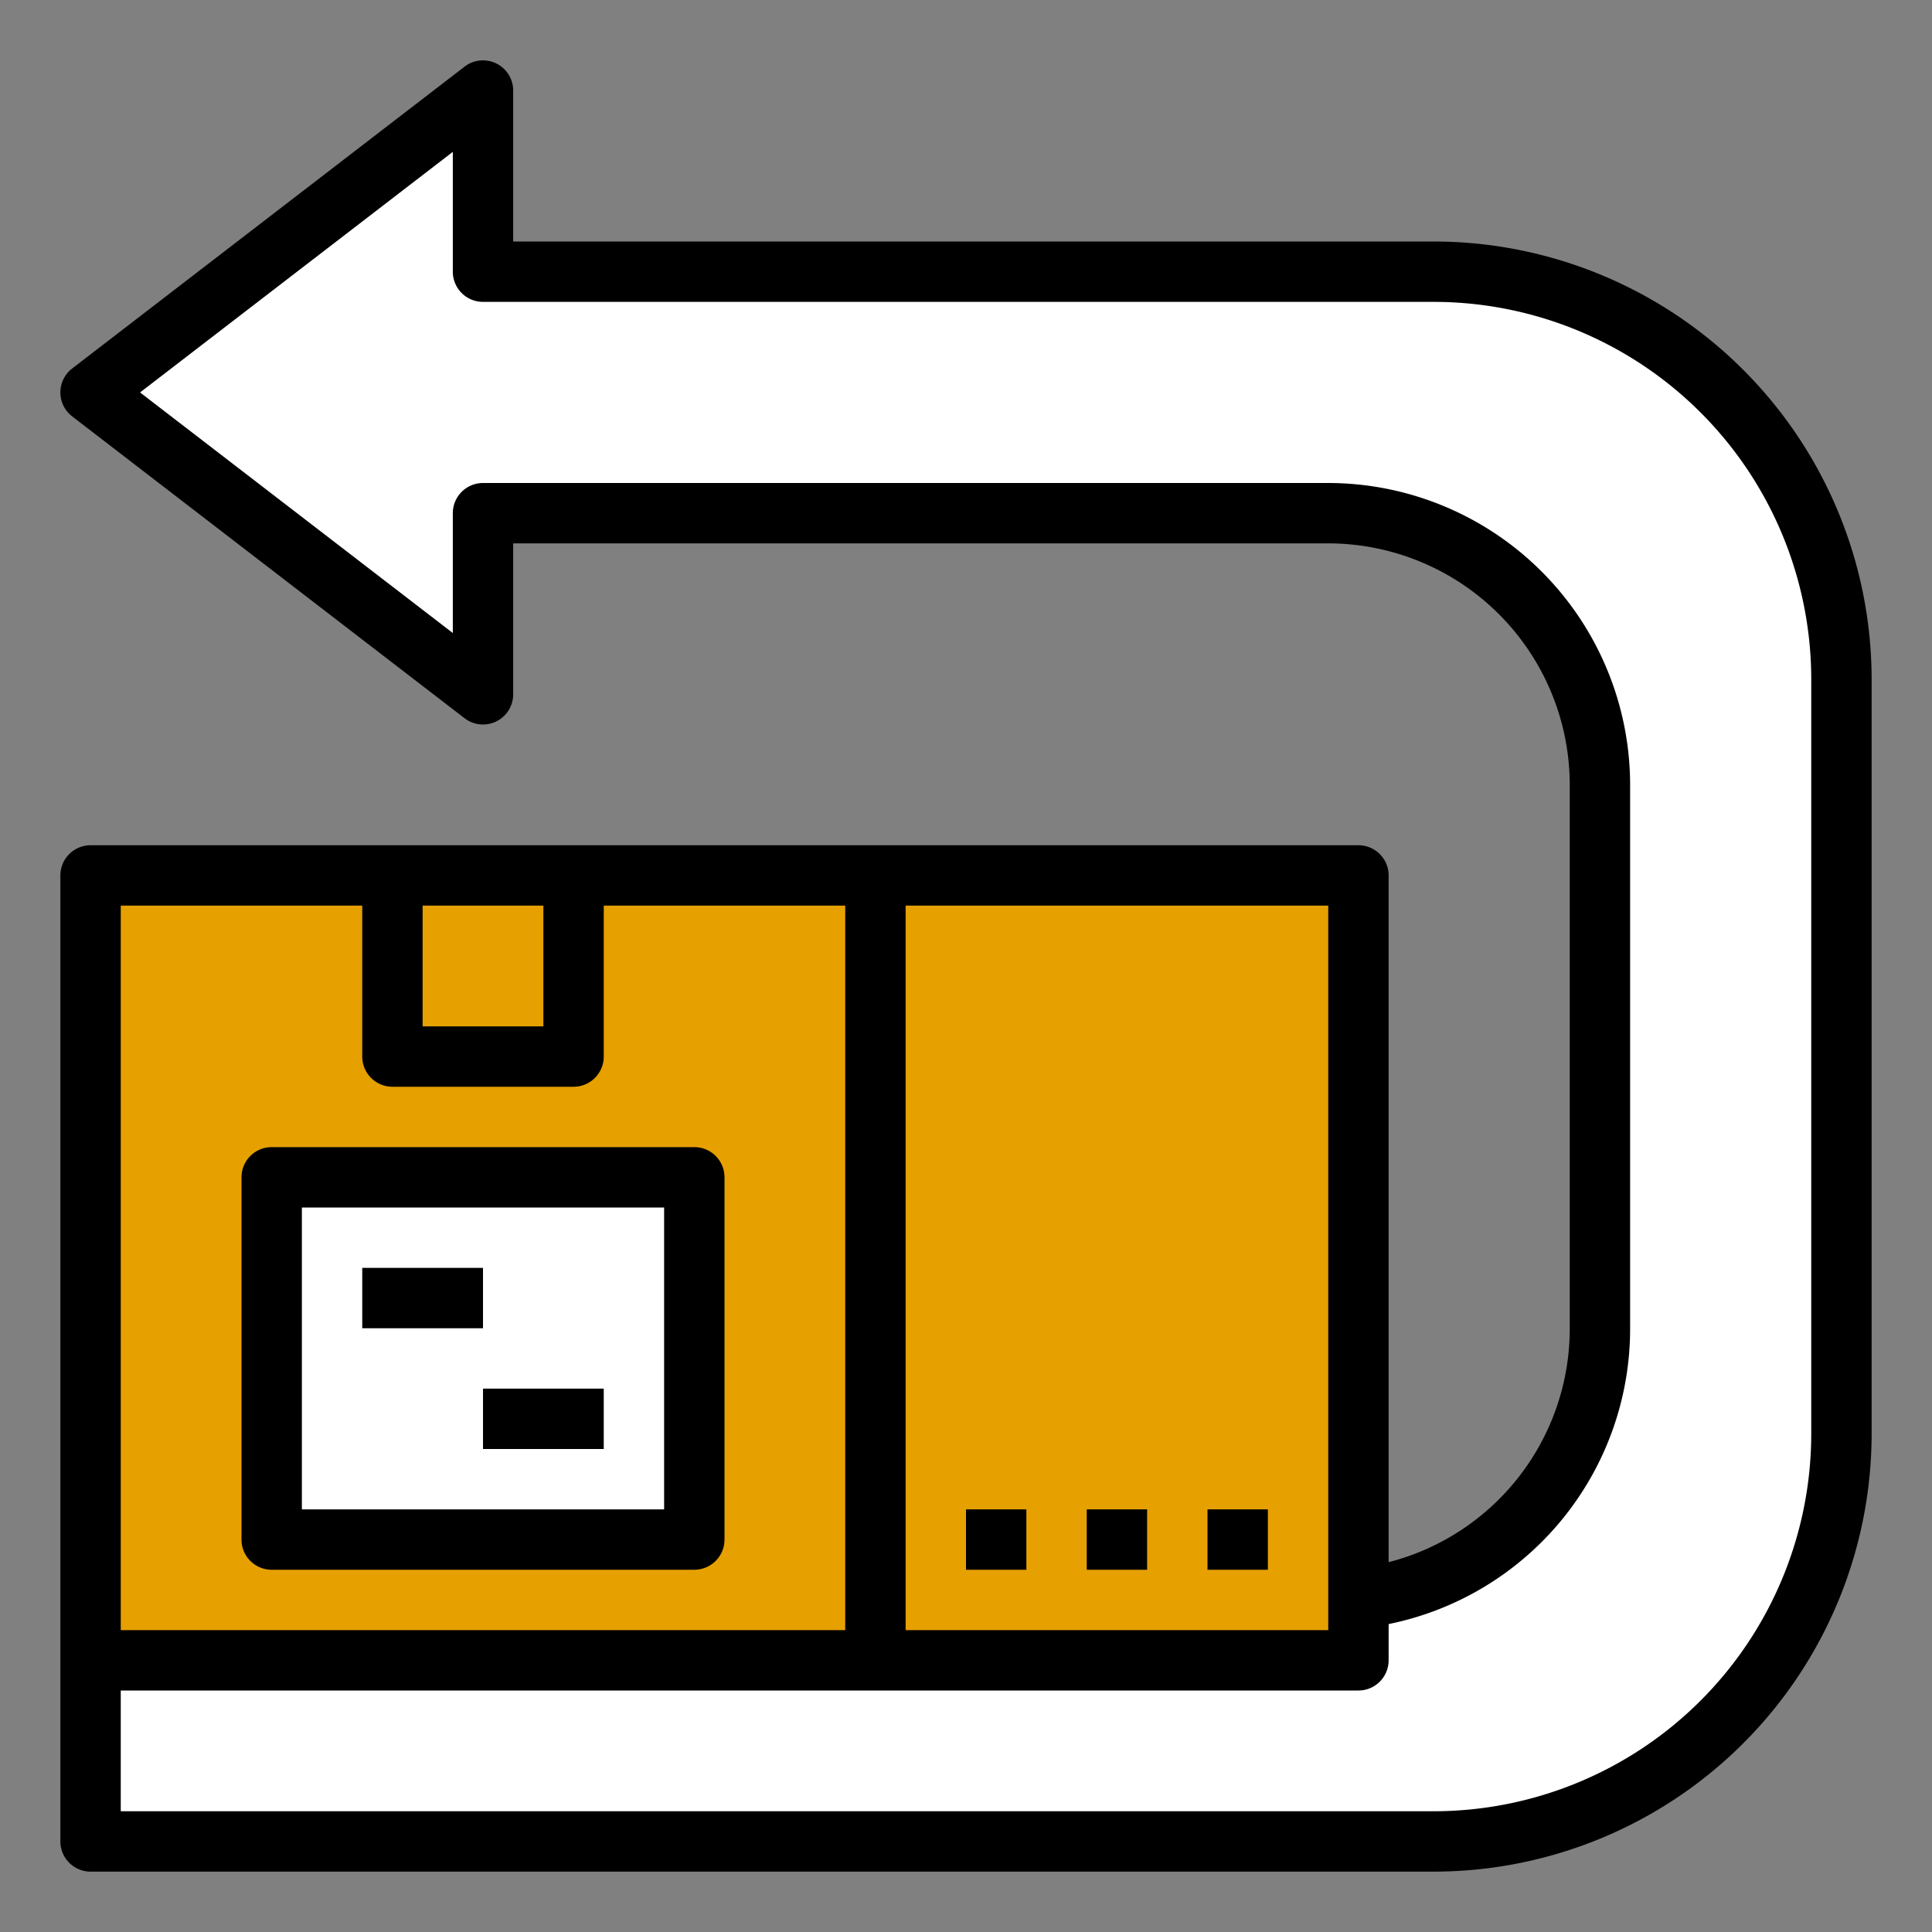
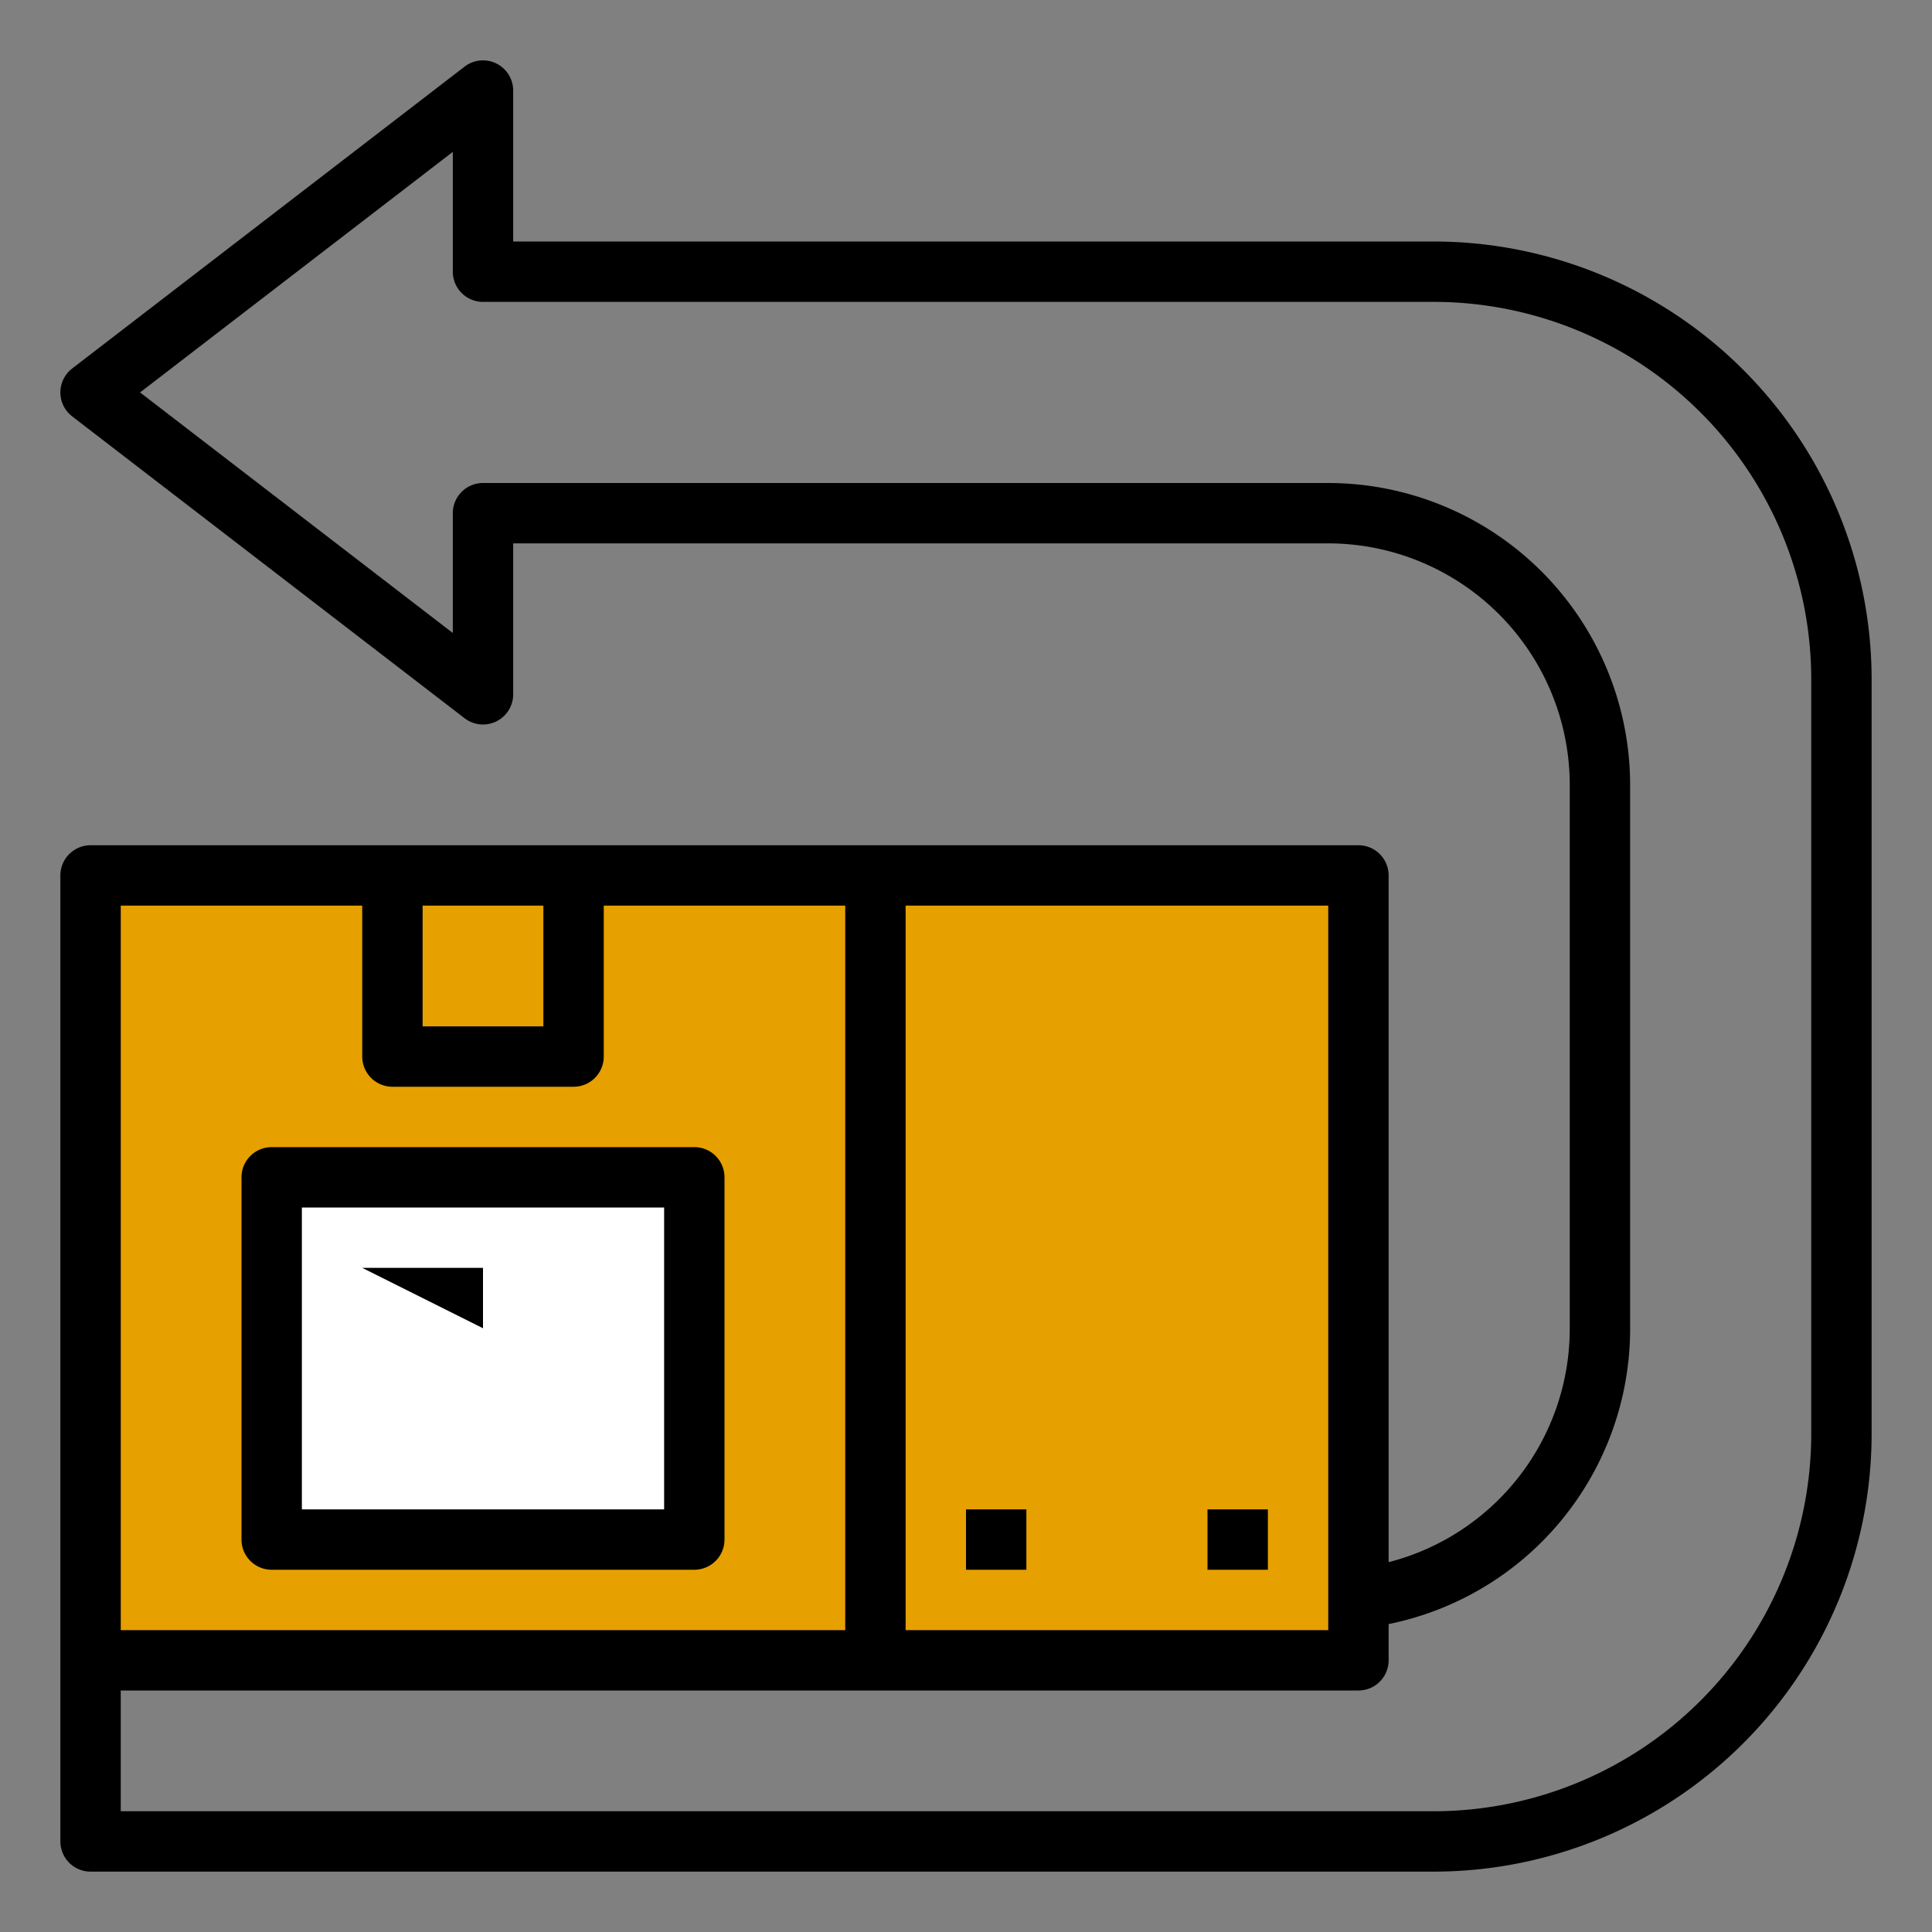
<svg xmlns="http://www.w3.org/2000/svg" height="512px" viewBox="0 0 512 512" width="512px" class="">
  <rect x="0" y="0" width="512" height="512" fill="#808080" stroke="none" />
  <g>
    <g id="Fill_out_line" data-name="Fill out line">
-       <path d="m380 488h-356v-64h328a72 72 0 0 0 72-72v-144a72 72 0 0 0 -72-72h-224v48l-104-80 104-80v48h252a108 108 0 0 1 108 108v200a108 108 0 0 1 -108 108z" fill="#a0cc00" data-original="#A0CC00" class="" data-old_color="#a0cc00" style="fill:#FFFFFF" />
      <path d="m24 232h208v208h-208z" fill="#fc7" data-original="#FC7" class="active-path" data-old_color="#fc7" style="fill:#E6A000" />
      <path d="m232 232h128v208h-128z" fill="#fcb73f" data-original="#FCB73F" class="" style="fill:#E6A000" data-old_color="#fcb73f" />
      <path d="m104 232h48v48h-48z" fill="#fcb73f" data-original="#FCB73F" class="" style="fill:#E6A000" data-old_color="#fcb73f" />
      <path d="m72 312h112v96h-112z" fill="#f2e368" data-original="#F2E368" class="" data-old_color="#f2e368" style="fill:#FFFFFF" />
      <path d="m184 304h-112a8 8 0 0 0 -8 8v96a8 8 0 0 0 8 8h112a8 8 0 0 0 8-8v-96a8 8 0 0 0 -8-8zm-8 96h-96v-80h96z" data-original="#000000" class="" style="fill:#000000" data-old_color="#000000" />
-       <path d="m96 336h32v16h-32z" data-original="#000000" class="" style="fill:#000000" data-old_color="#000000" />
-       <path d="m128 368h32v16h-32z" data-original="#000000" class="" style="fill:#000000" data-old_color="#000000" />
+       <path d="m96 336h32v16z" data-original="#000000" class="" style="fill:#000000" data-old_color="#000000" />
      <path d="m380 64h-244v-40a8 8 0 0 0 -12.878-6.341l-104 80a8 8 0 0 0 0 12.682l104 80a8 8 0 0 0 12.878-6.341v-40h216a64.072 64.072 0 0 1 64 64v144a63.897 63.897 0 0 1 -48 61.993v-181.993a8 8 0 0 0 -8-8h-336a8 8 0 0 0 -8 8v256a8 8 0 0 0 8 8h356a116.131 116.131 0 0 0 116-116v-200a116.131 116.131 0 0 0 -116-116zm-28 176v192h-112v-192zm-208 0v32h-32v-32zm-112 0h64v40a8 8 0 0 0 8 8h48a8 8 0 0 0 8-8v-40h64v192h-192zm448 140a100.113 100.113 0 0 1 -100 100h-348v-32h328a8 8 0 0 0 8-8v-9.605a79.864 79.864 0 0 0 64-78.395v-144a80.09 80.09 0 0 0 -80-80h-224a8 8 0 0 0 -8 8v31.753l-82.879-63.753 82.879-63.753v31.753a8 8 0 0 0 8 8h252a100.113 100.113 0 0 1 100 100z" data-original="#000000" class="" style="fill:#000000" data-old_color="#000000" />
      <path d="m320 400h16v16h-16z" data-original="#000000" class="" style="fill:#000000" data-old_color="#000000" />
-       <path d="m288 400h16v16h-16z" data-original="#000000" class="" style="fill:#000000" data-old_color="#000000" />
      <path d="m256 400h16v16h-16z" data-original="#000000" class="" style="fill:#000000" data-old_color="#000000" />
    </g>
  </g>
</svg>